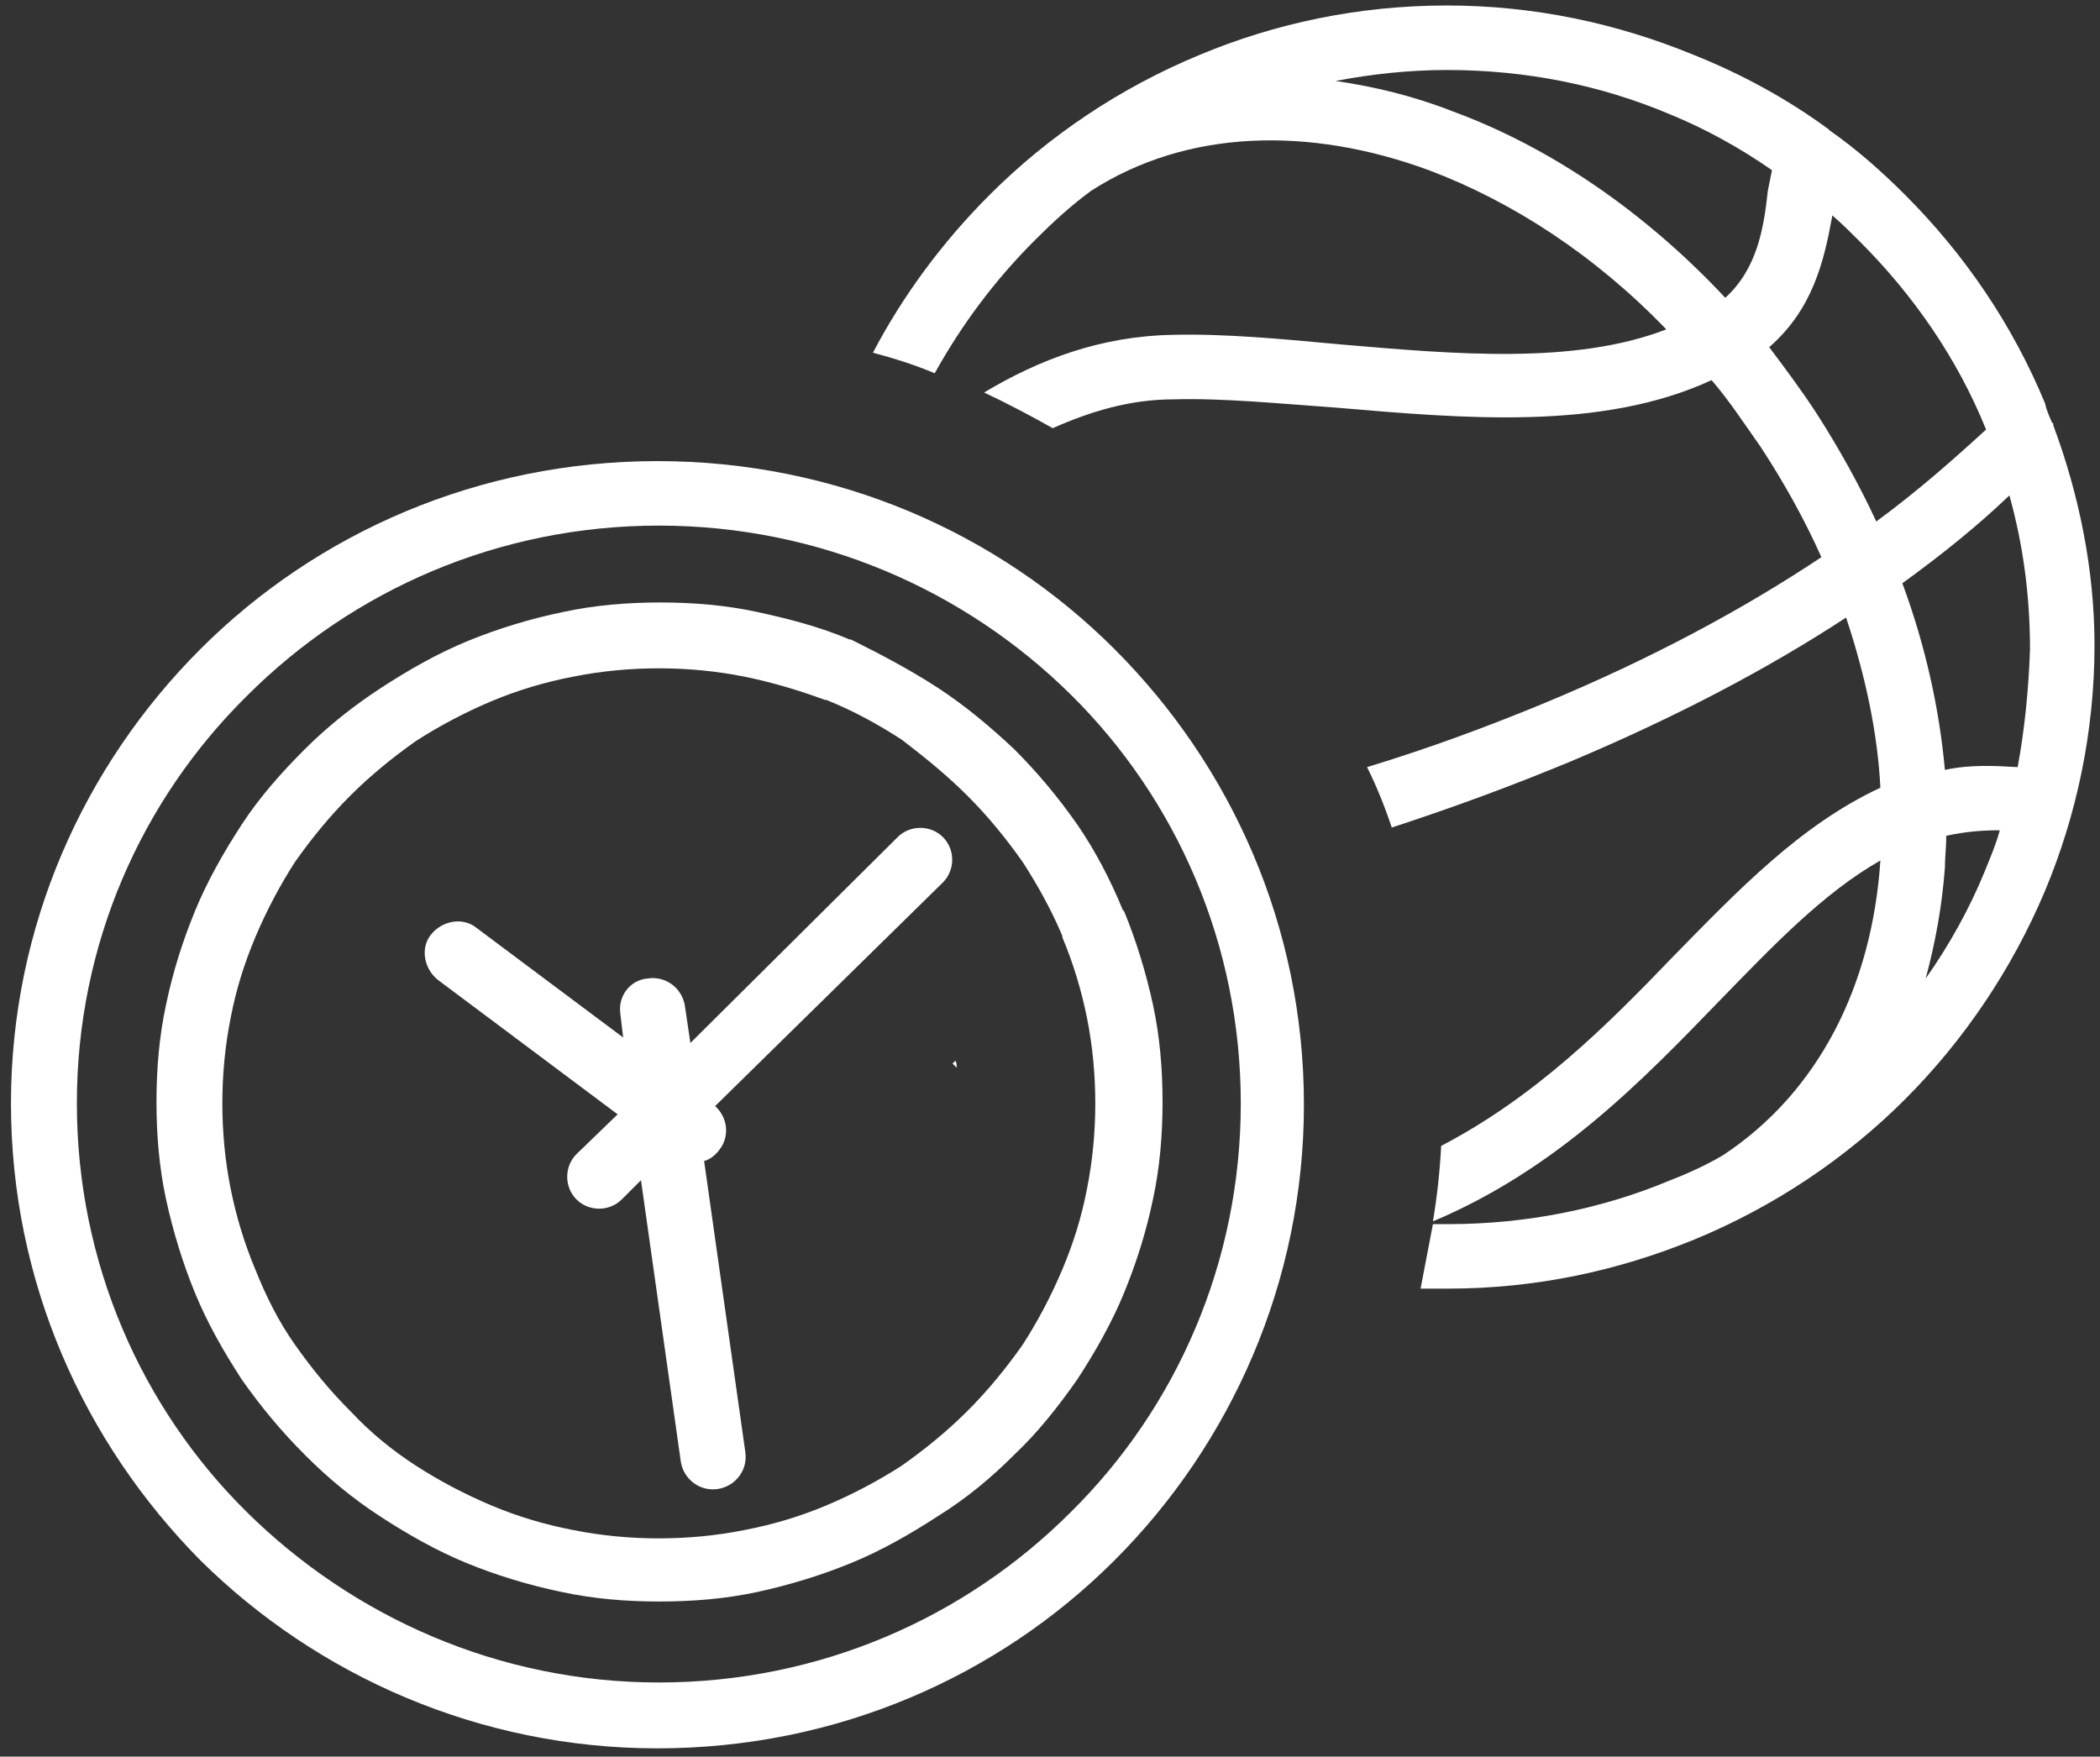
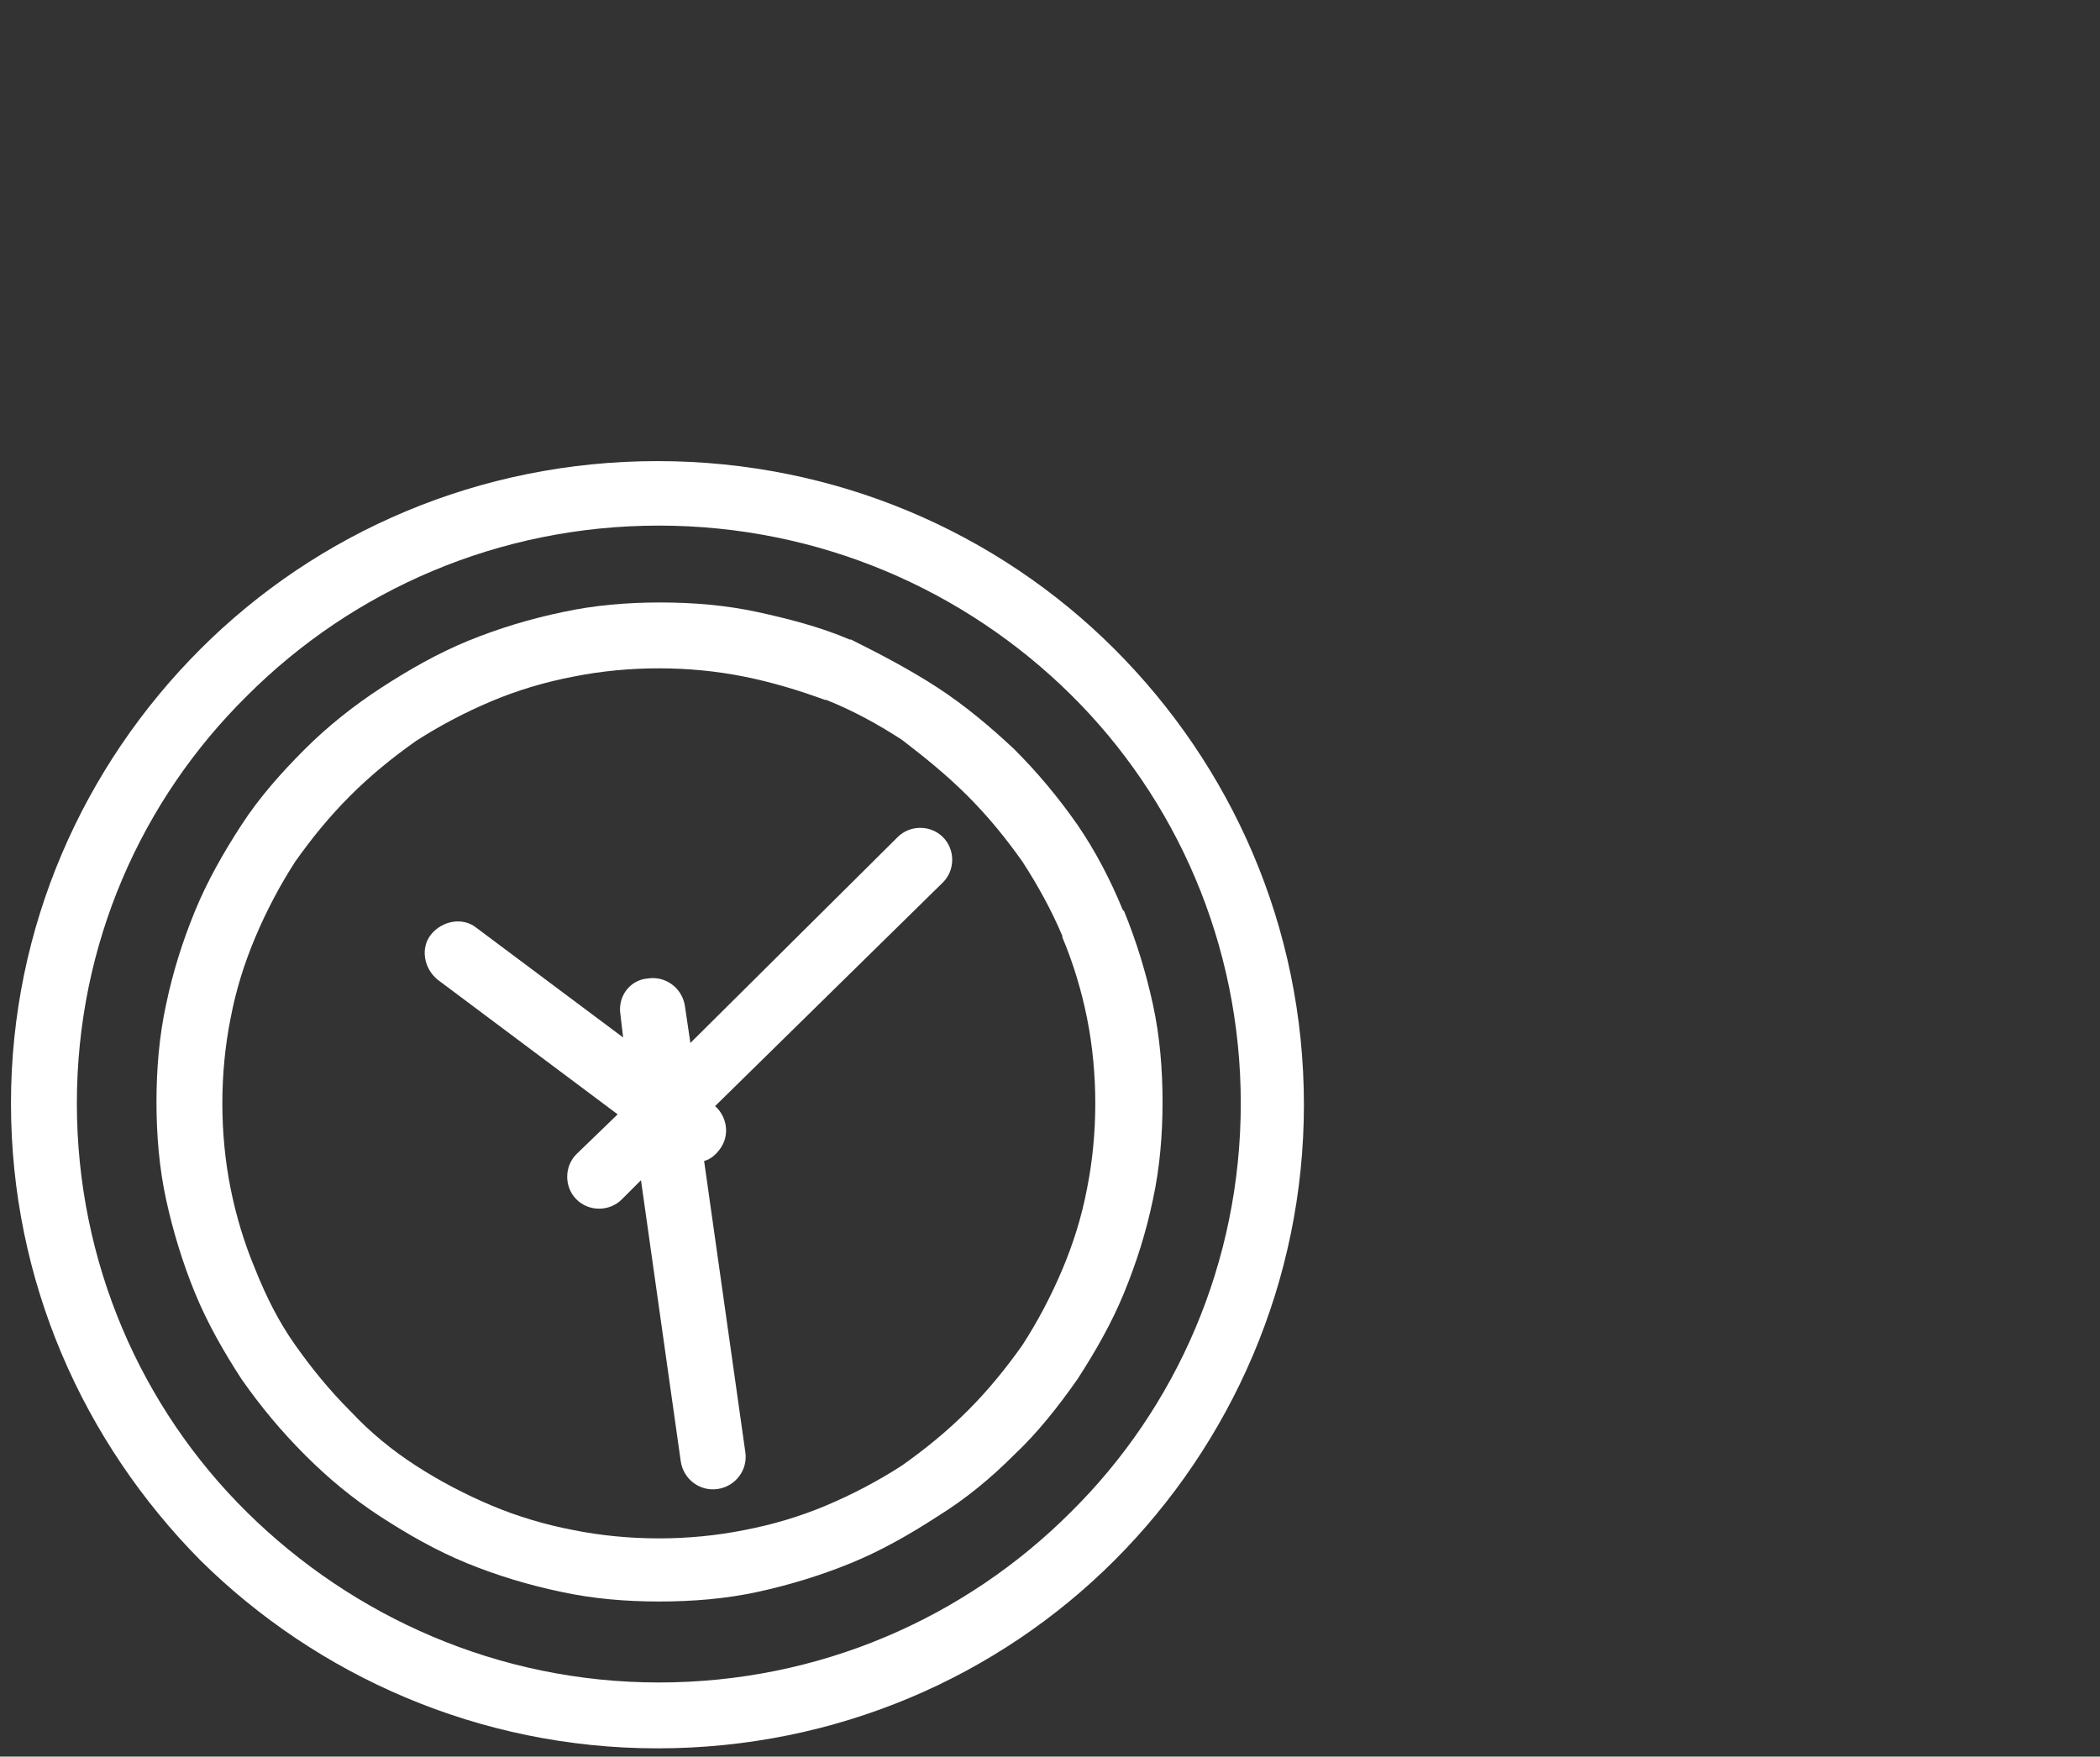
<svg xmlns="http://www.w3.org/2000/svg" version="1.1" id="Ebene_1" x="0px" y="0px" viewBox="0 0 153 128" style="enable-background:new 0 0 153 128;" xml:space="preserve">
  <rect x="0" y="0" width="153" height="128" fill="#333333" stroke="none" />
  <style type="text/css">
	.st0{fill-rule:evenodd;clip-rule:evenodd;fill:#FFFFFF;}
</style>
  <g>
    <g>
-       <path class="st0" d="M69.7,77.8c0-0.2,0-0.4-0.1-0.5l-0.2,0.2C69.5,77.6,69.6,77.7,69.7,77.8z" />
-       <path class="st0" d="M149.6,31c0-0.1,0-0.2-0.1-0.2c-0.2-0.5-0.4-0.9-0.5-1.4c-2.4-5.8-5.9-10.9-10.2-15.2    c-1.7-1.7-3.5-3.3-5.5-4.7l-0.1-0.1c-3-2.2-6.3-4-9.8-5.4c-5.6-2.3-11.6-3.6-18-3.6c-6.4,0-12.5,1.3-18,3.6    c-5.8,2.4-11,5.9-15.3,10.2c-3.4,3.4-6.3,7.3-8.5,11.5c1.5,0.4,3.1,0.9,4.5,1.5c2-3.6,4.4-6.8,7.3-9.7c1.3-1.3,2.6-2.5,4.1-3.6    c7-4.5,15.9-4.7,24.6-1.5c6.1,2.3,12.1,6.2,17.3,11.6c-6.7,2.6-15.5,1.8-23.7,1.1c-4.3-0.4-8.5-0.8-12.3-0.7    c-5.2,0.1-9.7,1.8-13.7,4.2c1.7,0.8,3.4,1.7,5,2.6c2.7-1.2,5.6-2.1,8.8-2.1c3.6-0.1,7.6,0.3,11.8,0.6c9.4,0.8,19.4,1.7,27.4-2    c1.3,1.5,2.4,3.2,3.6,4.9l0,0c1.7,2.6,3.2,5.3,4.4,8c-5.7,3.8-12.4,7.4-20.1,10.6c-4.1,1.7-8.4,3.3-13,4.7    c0.7,1.4,1.3,2.9,1.8,4.4c4.6-1.5,8.9-3.1,13-4.8c7.6-3.2,14.3-6.7,20.1-10.5c1.4,4.2,2.3,8.4,2.5,12.4    c-5.8,2.7-10.3,7.4-15.1,12.3c-4.8,5-10,10.2-16.9,13.8c-0.1,1.9-0.3,3.7-0.6,5.5c9-3.8,15.2-10.2,20.9-16.1    c3.9-4,7.5-7.8,11.7-10.2c-0.6,9.1-4.5,16.9-11.5,21.5c-1.2,0.7-2.5,1.3-3.8,1.8c-5,2.1-10.5,3.2-16.2,3.2c-0.4,0-0.7,0-1.1,0    c-0.3,1.6-0.6,3.1-0.9,4.7c0.7,0,1.4,0,2,0c6.4,0,12.4-1.3,18-3.6c5.8-2.4,11-5.9,15.3-10.2c4.3-4.3,7.8-9.5,10.2-15.2    c2.3-5.5,3.6-11.6,3.6-17.9C152.6,41.6,151.5,36.1,149.6,31z M125.7,21.7c-5.9-6.3-12.8-11-19.9-13.6c-2.8-1.1-5.7-1.8-8.5-2.2    c2.6-0.5,5.4-0.8,8.1-0.8c5.8,0,11.2,1.1,16.2,3.2c2.7,1.1,5.2,2.5,7.5,4.1c-0.1,0.5-0.2,1-0.3,1.5    C128.5,16.7,128,19.6,125.7,21.7z M136.7,38c-1.2-2.6-2.7-5.3-4.3-7.8l0,0c-1.1-1.7-2.3-3.3-3.5-4.9c3.2-2.8,4-6.3,4.6-9.6    c0.7,0.6,1.3,1.2,2,1.9c3.9,3.9,7.1,8.5,9.2,13.7C142.3,33.5,139.7,35.8,136.7,38z M144.6,63.5c-1.1,2.7-2.6,5.4-4.3,7.8    c0.7-2.6,1.2-5.3,1.4-8.1c0-0.7,0.1-1.5,0.1-2.3c1.4-0.3,2.6-0.4,3.9-0.4C145.4,61.6,145,62.5,144.6,63.5z M147,55.9    c-1.7-0.1-3.4-0.2-5.3,0.2c-0.4-4.4-1.4-9-3.1-13.6c2.9-2.1,5.5-4.2,7.8-6.4c1,3.6,1.5,7.3,1.5,11.2    C147.8,50.3,147.5,53.2,147,55.9z" />
-     </g>
+       </g>
    <g>
      <path class="st0" d="M48,38.3c-11.7,0-22.3,4.7-30,12.4C10.3,58.3,5.6,68.8,5.6,80.4c0,11.6,4.7,22.2,12.4,29.8    c7.7,7.6,18.3,12.4,30,12.4c11.7,0,22.3-4.7,30-12.4c7.7-7.6,12.4-18.2,12.4-29.8c0-11.6-4.7-22.2-12.4-29.8    C70.3,43,59.7,38.3,48,38.3L48,38.3z M45.3,87.4c-0.9,0.9-2.4,0.9-3.3,0c-0.9-0.9-0.9-2.4,0-3.3l3-2.9l-13.1-9.8    c-1-0.8-1.3-2.3-0.5-3.3c0.8-1,2.3-1.3,3.3-0.5l10.7,8l-0.2-1.7c-0.2-1.3,0.7-2.5,2-2.6c1.3-0.2,2.5,0.7,2.7,2l0.4,2.7l15.1-15    c0.9-0.9,2.4-0.9,3.3,0c0.9,0.9,0.9,2.4,0,3.3L52.1,80.6c0.9,0.8,1.1,2.2,0.3,3.2c-0.3,0.4-0.7,0.7-1.1,0.8l3,21.2    c0.2,1.3-0.7,2.5-2,2.7c-1.3,0.2-2.5-0.7-2.7-2l-2.9-20.5L45.3,87.4L45.3,87.4z M70.5,58c1.5,1.5,2.8,3.1,4,4.8    c1.1,1.7,2.1,3.5,2.9,5.4l0,0.1c0.8,1.9,1.4,3.9,1.8,5.9c0.4,2,0.6,4.1,0.6,6.2c0,2.1-0.2,4.2-0.6,6.2c-0.4,2.1-1,4-1.8,5.9l0,0    c-0.8,1.9-1.8,3.8-2.9,5.5c-1.2,1.7-2.5,3.3-4,4.8c-1.5,1.5-3.1,2.8-4.8,4c-1.7,1.1-3.6,2.1-5.5,2.9c-1.9,0.8-3.9,1.4-6,1.8    c-2,0.4-4.1,0.6-6.2,0.6c-2.1,0-4.2-0.2-6.2-0.6c-2.1-0.4-4.1-1-6-1.8l0,0c-1.9-0.8-3.8-1.8-5.5-2.9c-1.7-1.1-3.3-2.4-4.7-3.9    l-0.1-0.1c-1.5-1.5-2.8-3.1-4-4.8c-1.2-1.7-2.1-3.5-2.9-5.5c-0.8-1.9-1.4-3.9-1.8-5.9c-0.4-2-0.6-4.1-0.6-6.2    c0-2.1,0.2-4.2,0.6-6.2c0.4-2.1,1-4,1.8-5.9l0,0c0.8-1.9,1.8-3.8,2.9-5.5c1.2-1.7,2.5-3.3,4-4.8l0,0c1.5-1.5,3.1-2.8,4.8-4    c1.7-1.1,3.6-2.1,5.5-2.9c1.9-0.8,3.9-1.4,6-1.8c2-0.4,4.1-0.6,6.2-0.6c2.1,0,4.2,0.2,6.2,0.6c2,0.4,4,1,5.9,1.7l0.1,0    c2,0.8,3.8,1.8,5.5,2.9C67.4,55.2,69,56.5,70.5,58L70.5,58z M68.3,50.1c2,1.3,3.9,2.9,5.6,4.5c1.7,1.7,3.2,3.5,4.6,5.5    c1.3,1.9,2.4,4,3.3,6.2l0.1,0.1c0.9,2.2,1.6,4.5,2.1,6.8c0.5,2.3,0.7,4.7,0.7,7.1c0,2.4-0.2,4.8-0.7,7.1c-0.5,2.4-1.2,4.6-2.1,6.8    c-0.9,2.2-2.1,4.3-3.4,6.3c-1.4,2-2.9,3.9-4.6,5.5c-1.7,1.7-3.5,3.2-5.6,4.5c-2,1.3-4.1,2.5-6.3,3.4h0c-2.2,0.9-4.5,1.6-6.8,2.1    c-2.3,0.5-4.7,0.7-7.2,0.7c-2.4,0-4.8-0.2-7.1-0.7c-2.4-0.5-4.7-1.2-6.9-2.1c-2.2-0.9-4.3-2.1-6.3-3.4c-2-1.3-3.8-2.8-5.4-4.4    l-0.1-0.1c-1.7-1.7-3.2-3.5-4.6-5.5c-1.3-2-2.5-4.1-3.4-6.3c-0.9-2.2-1.6-4.5-2.1-6.8c-0.5-2.3-0.7-4.7-0.7-7.1    c0-2.4,0.2-4.8,0.7-7.1c0.5-2.4,1.2-4.6,2.1-6.8c0.9-2.2,2.1-4.3,3.4-6.3c1.3-2,2.9-3.8,4.6-5.5l0,0c1.7-1.7,3.6-3.2,5.6-4.5    c2-1.3,4.1-2.5,6.3-3.4h0c2.2-0.9,4.5-1.6,6.9-2.1c2.3-0.5,4.7-0.7,7.1-0.7c2.4,0,4.8,0.2,7.1,0.7c2.3,0.5,4.6,1.1,6.7,2l0.1,0    C64.2,47.7,66.3,48.8,68.3,50.1L68.3,50.1z M14.6,47.3c8.5-8.5,20.3-13.7,33.3-13.7c13,0,24.8,5.2,33.3,13.7    c8.5,8.5,13.8,20.2,13.8,33.2c0,12.9-5.3,24.7-13.8,33.2c-8.5,8.5-20.3,13.7-33.3,13.7c-13,0-24.8-5.3-33.3-13.7    C6.1,105.1,0.8,93.4,0.8,80.4C0.8,67.5,6.1,55.8,14.6,47.3z" />
    </g>
  </g>
</svg>